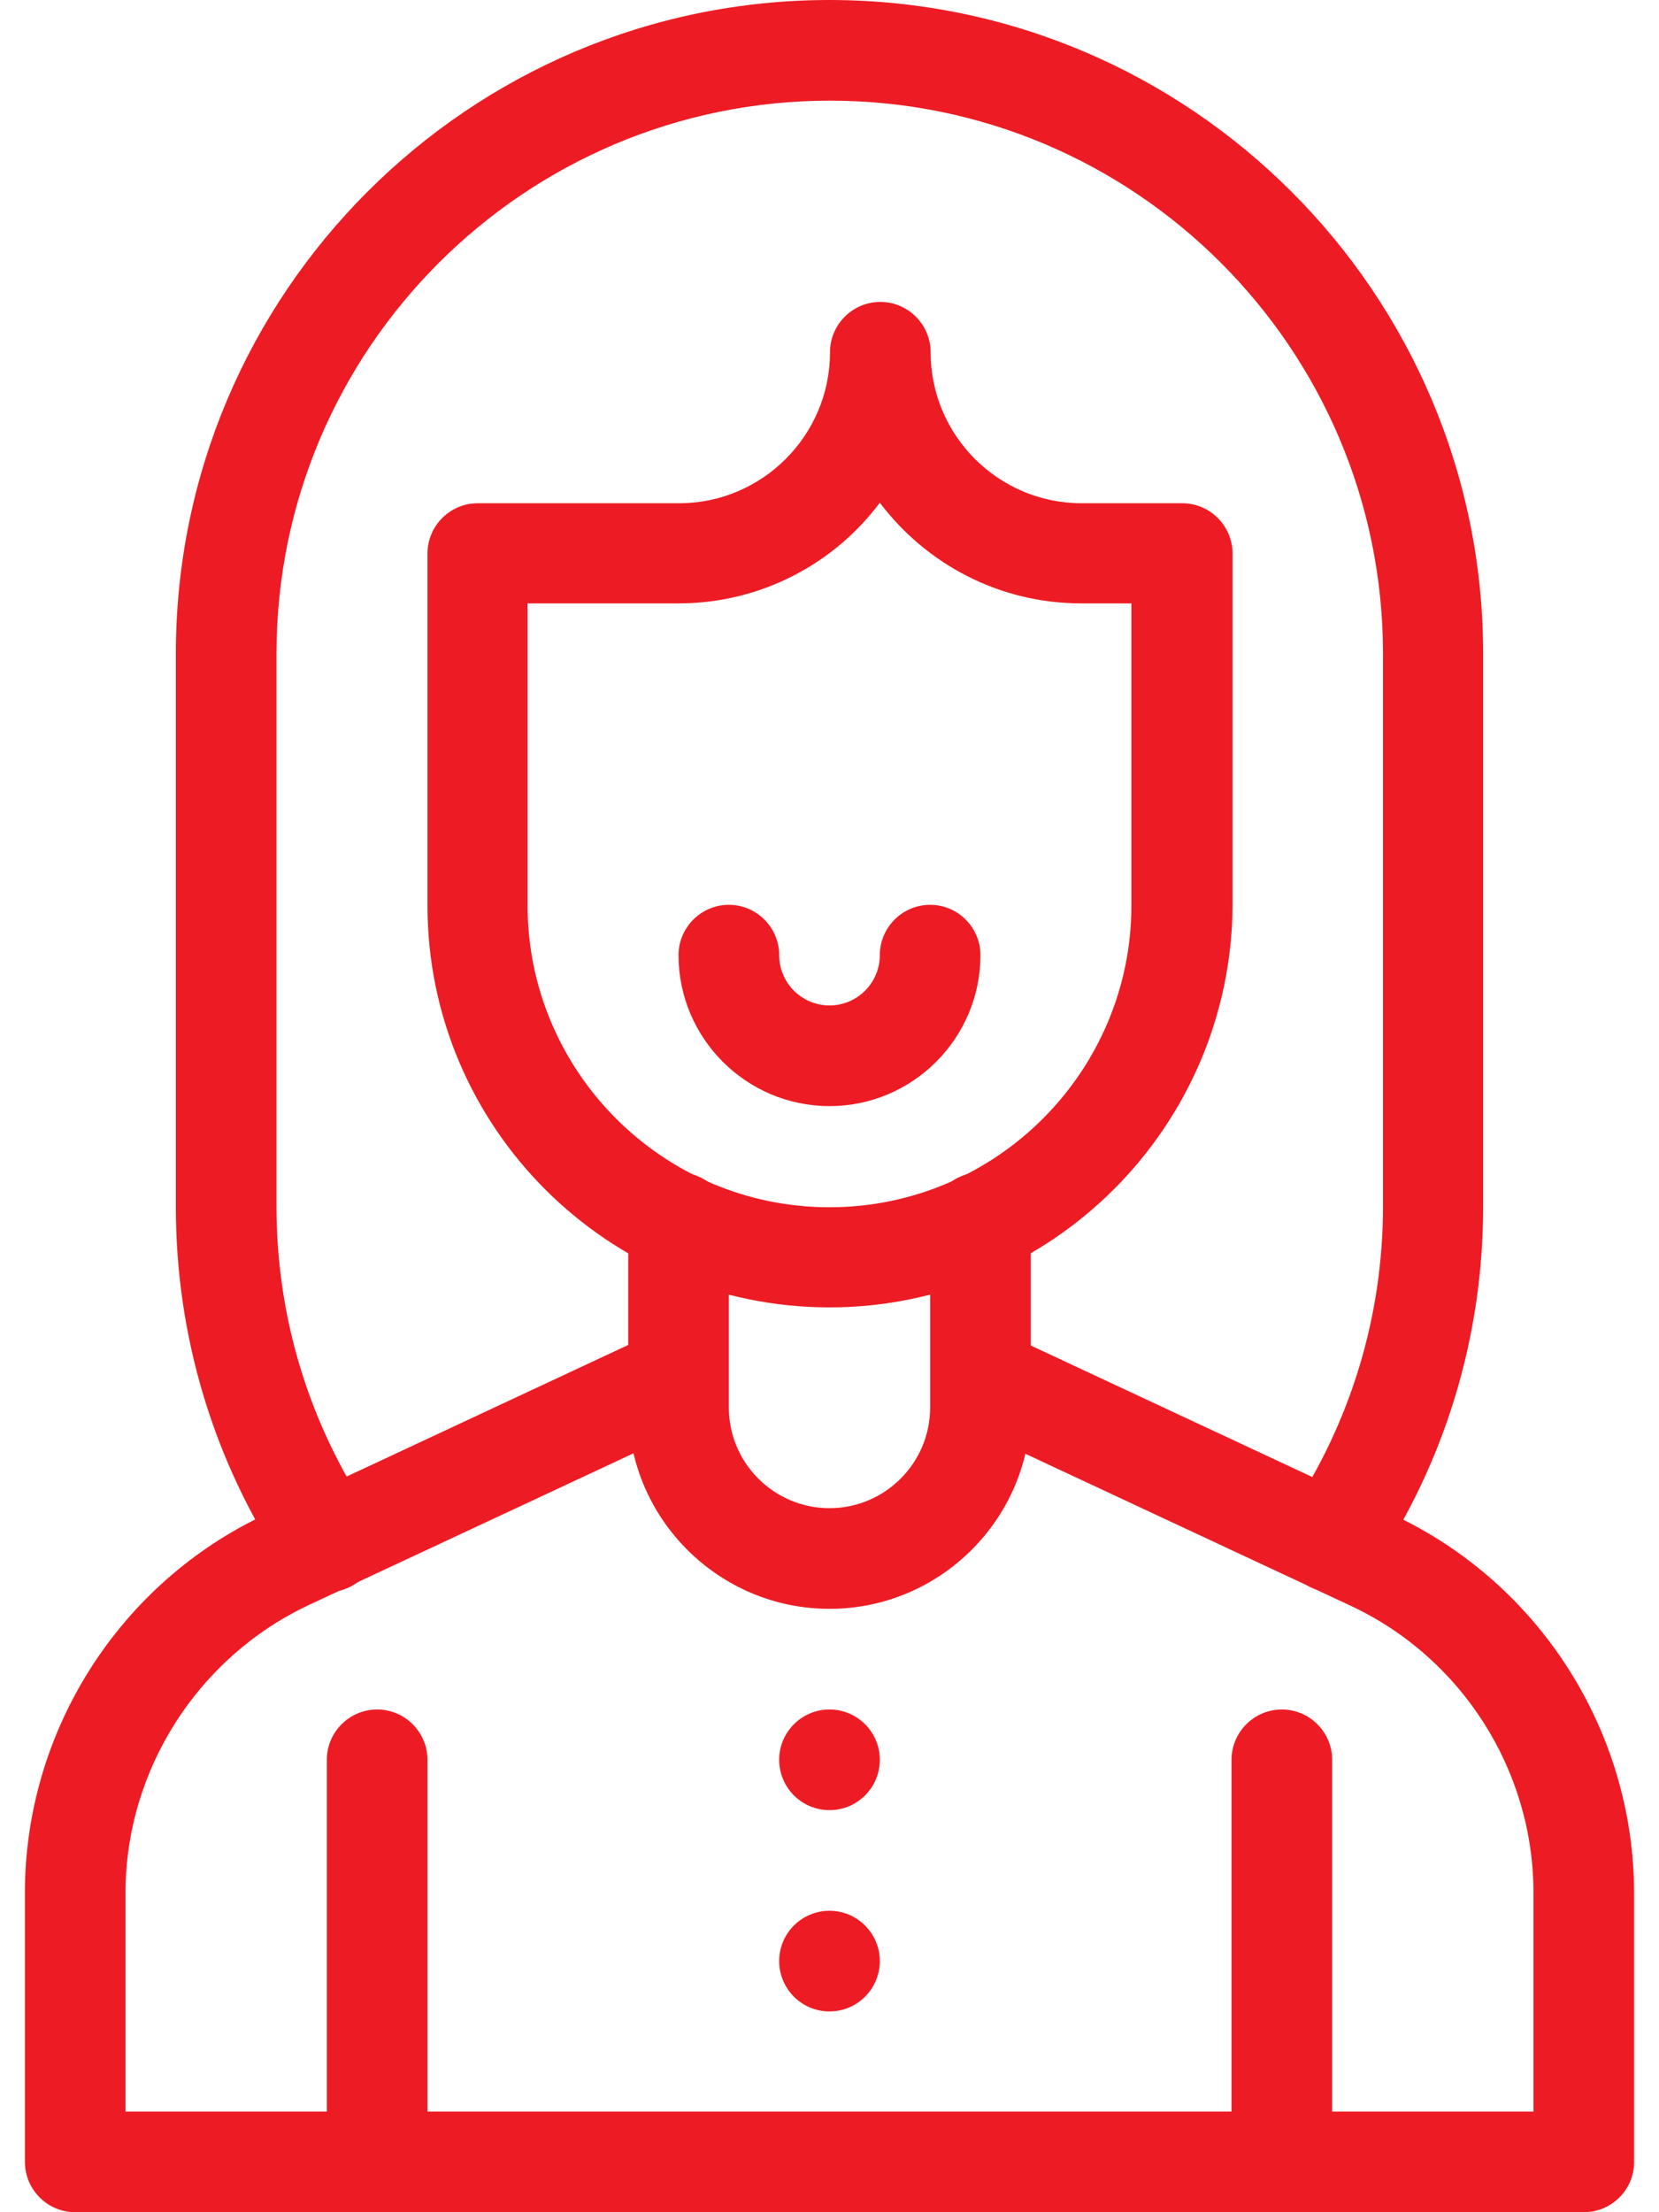
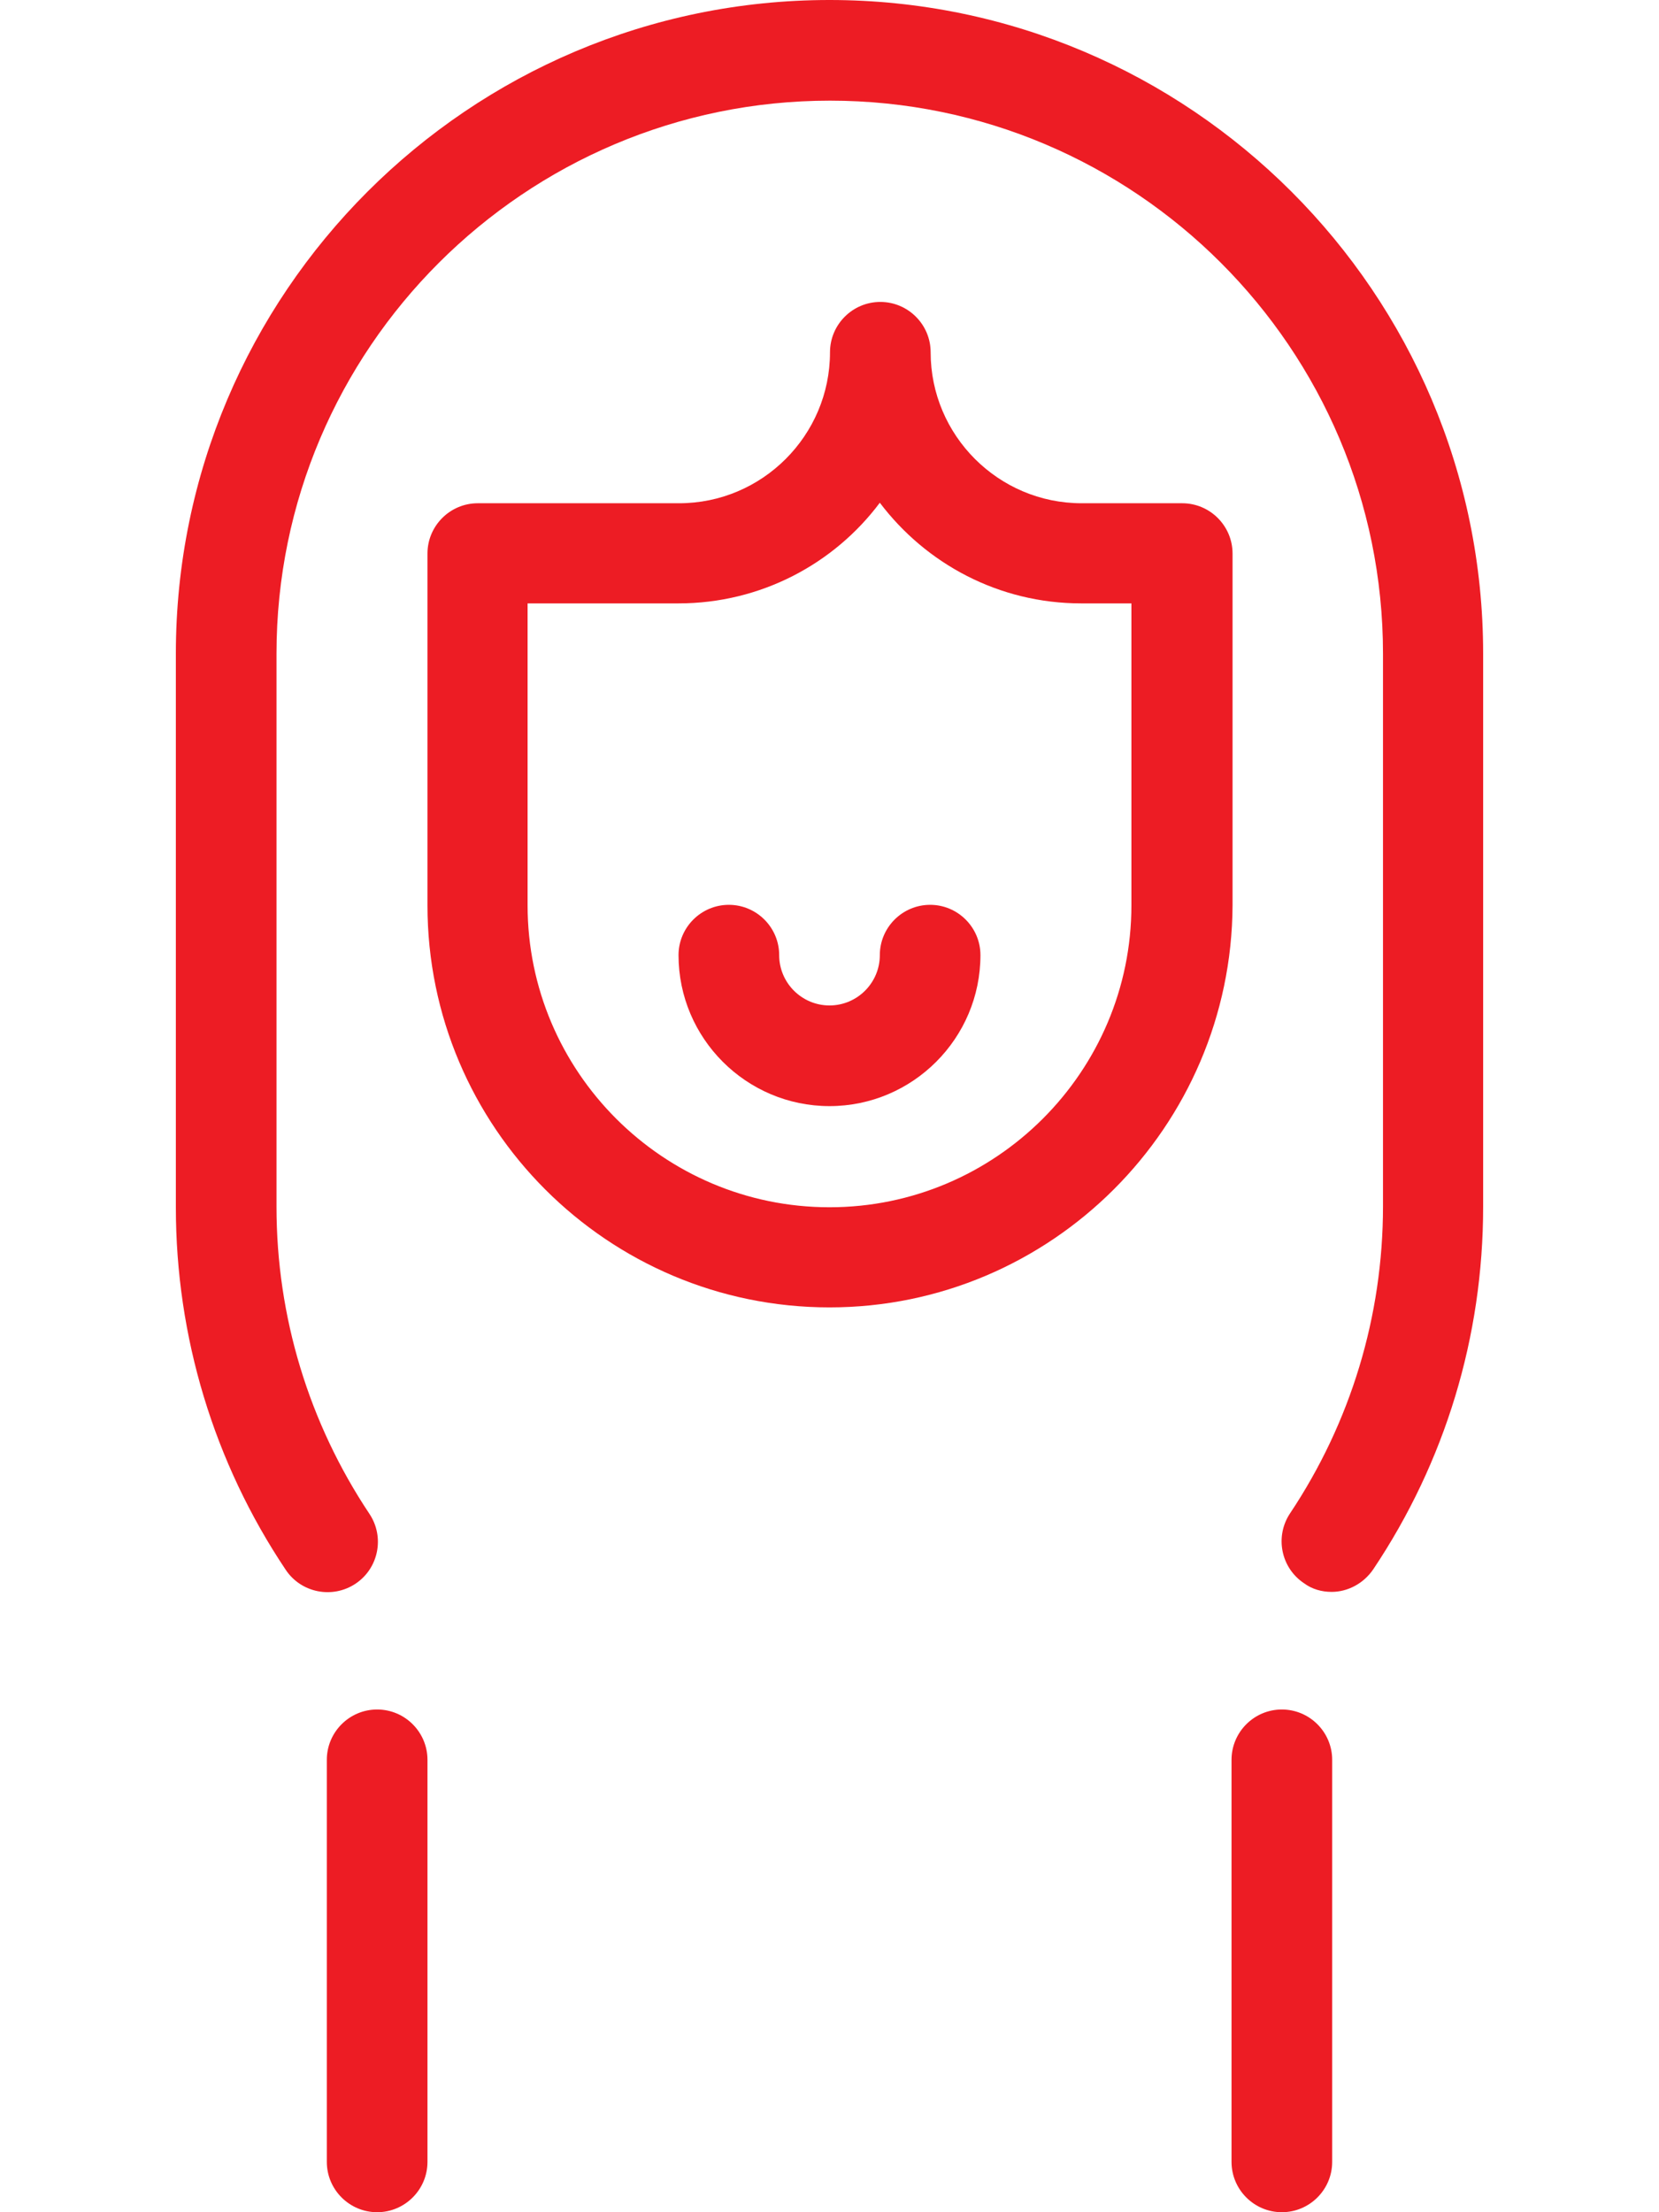
<svg xmlns="http://www.w3.org/2000/svg" width="60" height="80" viewBox="0 0 60 80" fill="none">
-   <path d="M30 58.18C25.989 58.18 22.721 54.912 22.721 50.901V44.215C22.721 43.213 23.538 42.396 24.54 42.396C25.543 42.396 26.36 43.213 26.36 44.215V50.901C26.36 52.906 27.994 54.54 30 54.54C32.005 54.54 33.64 52.906 33.64 50.901V44.215C33.64 43.213 34.457 42.396 35.459 42.396C36.462 42.396 37.279 43.213 37.279 44.215V50.901C37.279 54.912 34.011 58.18 30 58.18Z" fill="#ED1C24" />
  <path d="M48.161 57.567C47.809 57.567 47.456 57.474 47.159 57.252C46.323 56.694 46.1 55.562 46.657 54.726C48.849 51.439 50.018 47.595 50.018 43.621V23.64C50.018 12.609 41.049 3.64 30.018 3.64C18.988 3.64 10 12.609 10 23.64V43.64C10 47.614 11.17 51.458 13.361 54.745C13.918 55.58 13.695 56.713 12.86 57.27C12.024 57.827 10.891 57.605 10.334 56.769C7.734 52.888 6.36 48.338 6.36 43.658V23.64C6.36 10.604 16.964 0 30 0C43.036 0 53.64 10.604 53.64 23.64V43.64C53.64 48.338 52.265 52.869 49.666 56.75C49.313 57.27 48.737 57.567 48.161 57.567Z" fill="#ED1C24" />
-   <path d="M57.279 80H2.72C1.718 80 0.901 79.183 0.901 78.18V68.449C0.901 62.6 4.318 57.233 9.61 54.763L23.76 48.152C24.67 47.725 25.747 48.115 26.174 49.025C26.602 49.935 26.212 51.012 25.302 51.439L11.151 58.05C7.14 59.944 4.54 64.03 4.54 68.449V76.36H55.46V68.449C55.46 64.011 52.86 59.944 48.849 58.069L34.698 51.458C33.788 51.031 33.398 49.954 33.825 49.044C34.252 48.134 35.33 47.744 36.239 48.171L50.39 54.782C55.682 57.252 59.099 62.618 59.099 68.468V78.199C59.099 79.183 58.282 80 57.279 80Z" fill="#ED1C24" />
  <path d="M30 47.279C21.978 47.279 15.46 40.761 15.46 32.739V20.018C15.46 19.016 16.277 18.199 17.279 18.199H24.559C27.567 18.199 30.018 15.747 30.018 12.739C30.018 11.736 30.835 10.919 31.838 10.919C32.841 10.919 33.658 11.736 33.658 12.739C33.658 15.747 36.109 18.199 39.118 18.199H42.758C43.76 18.199 44.577 19.016 44.577 20.018V32.739C44.54 40.743 38.022 47.279 30 47.279ZM19.081 21.82V32.739C19.081 38.756 23.983 43.658 30 43.658C36.017 43.658 40.919 38.756 40.919 32.739V21.82H39.099C36.128 21.82 33.491 20.39 31.82 18.18C30.167 20.39 27.512 21.82 24.54 21.82H19.081Z" fill="#ED1C24" />
  <path d="M30 40C26.991 40 24.54 37.549 24.54 34.54C24.54 33.538 25.357 32.721 26.36 32.721C27.363 32.721 28.18 33.538 28.18 34.54C28.18 35.543 28.997 36.36 30 36.36C31.003 36.36 31.82 35.543 31.82 34.54C31.82 33.538 32.637 32.721 33.64 32.721C34.642 32.721 35.459 33.538 35.459 34.54C35.459 37.549 33.008 40 30 40Z" fill="#ED1C24" />
  <path d="M46.36 80C45.357 80 44.54 79.183 44.54 78.18V63.64C44.54 62.637 45.357 61.82 46.36 61.82C47.363 61.82 48.18 62.637 48.18 63.64V78.18C48.18 79.183 47.363 80 46.36 80Z" fill="#ED1C24" />
  <path d="M13.64 80C12.637 80 11.82 79.183 11.82 78.18V63.64C11.82 62.637 12.637 61.82 13.64 61.82C14.643 61.82 15.46 62.637 15.46 63.64V78.18C15.46 79.183 14.643 80 13.64 80Z" fill="#ED1C24" />
-   <path d="M30 65.46C31.005 65.46 31.82 64.645 31.82 63.64C31.82 62.635 31.005 61.82 30 61.82C28.995 61.82 28.18 62.635 28.18 63.64C28.18 64.645 28.995 65.46 30 65.46Z" fill="#ED1C24" />
-   <path d="M30 72.739C31.005 72.739 31.82 71.924 31.82 70.919C31.82 69.914 31.005 69.099 30 69.099C28.995 69.099 28.18 69.914 28.18 70.919C28.18 71.924 28.995 72.739 30 72.739Z" fill="#ED1C24" />
</svg>